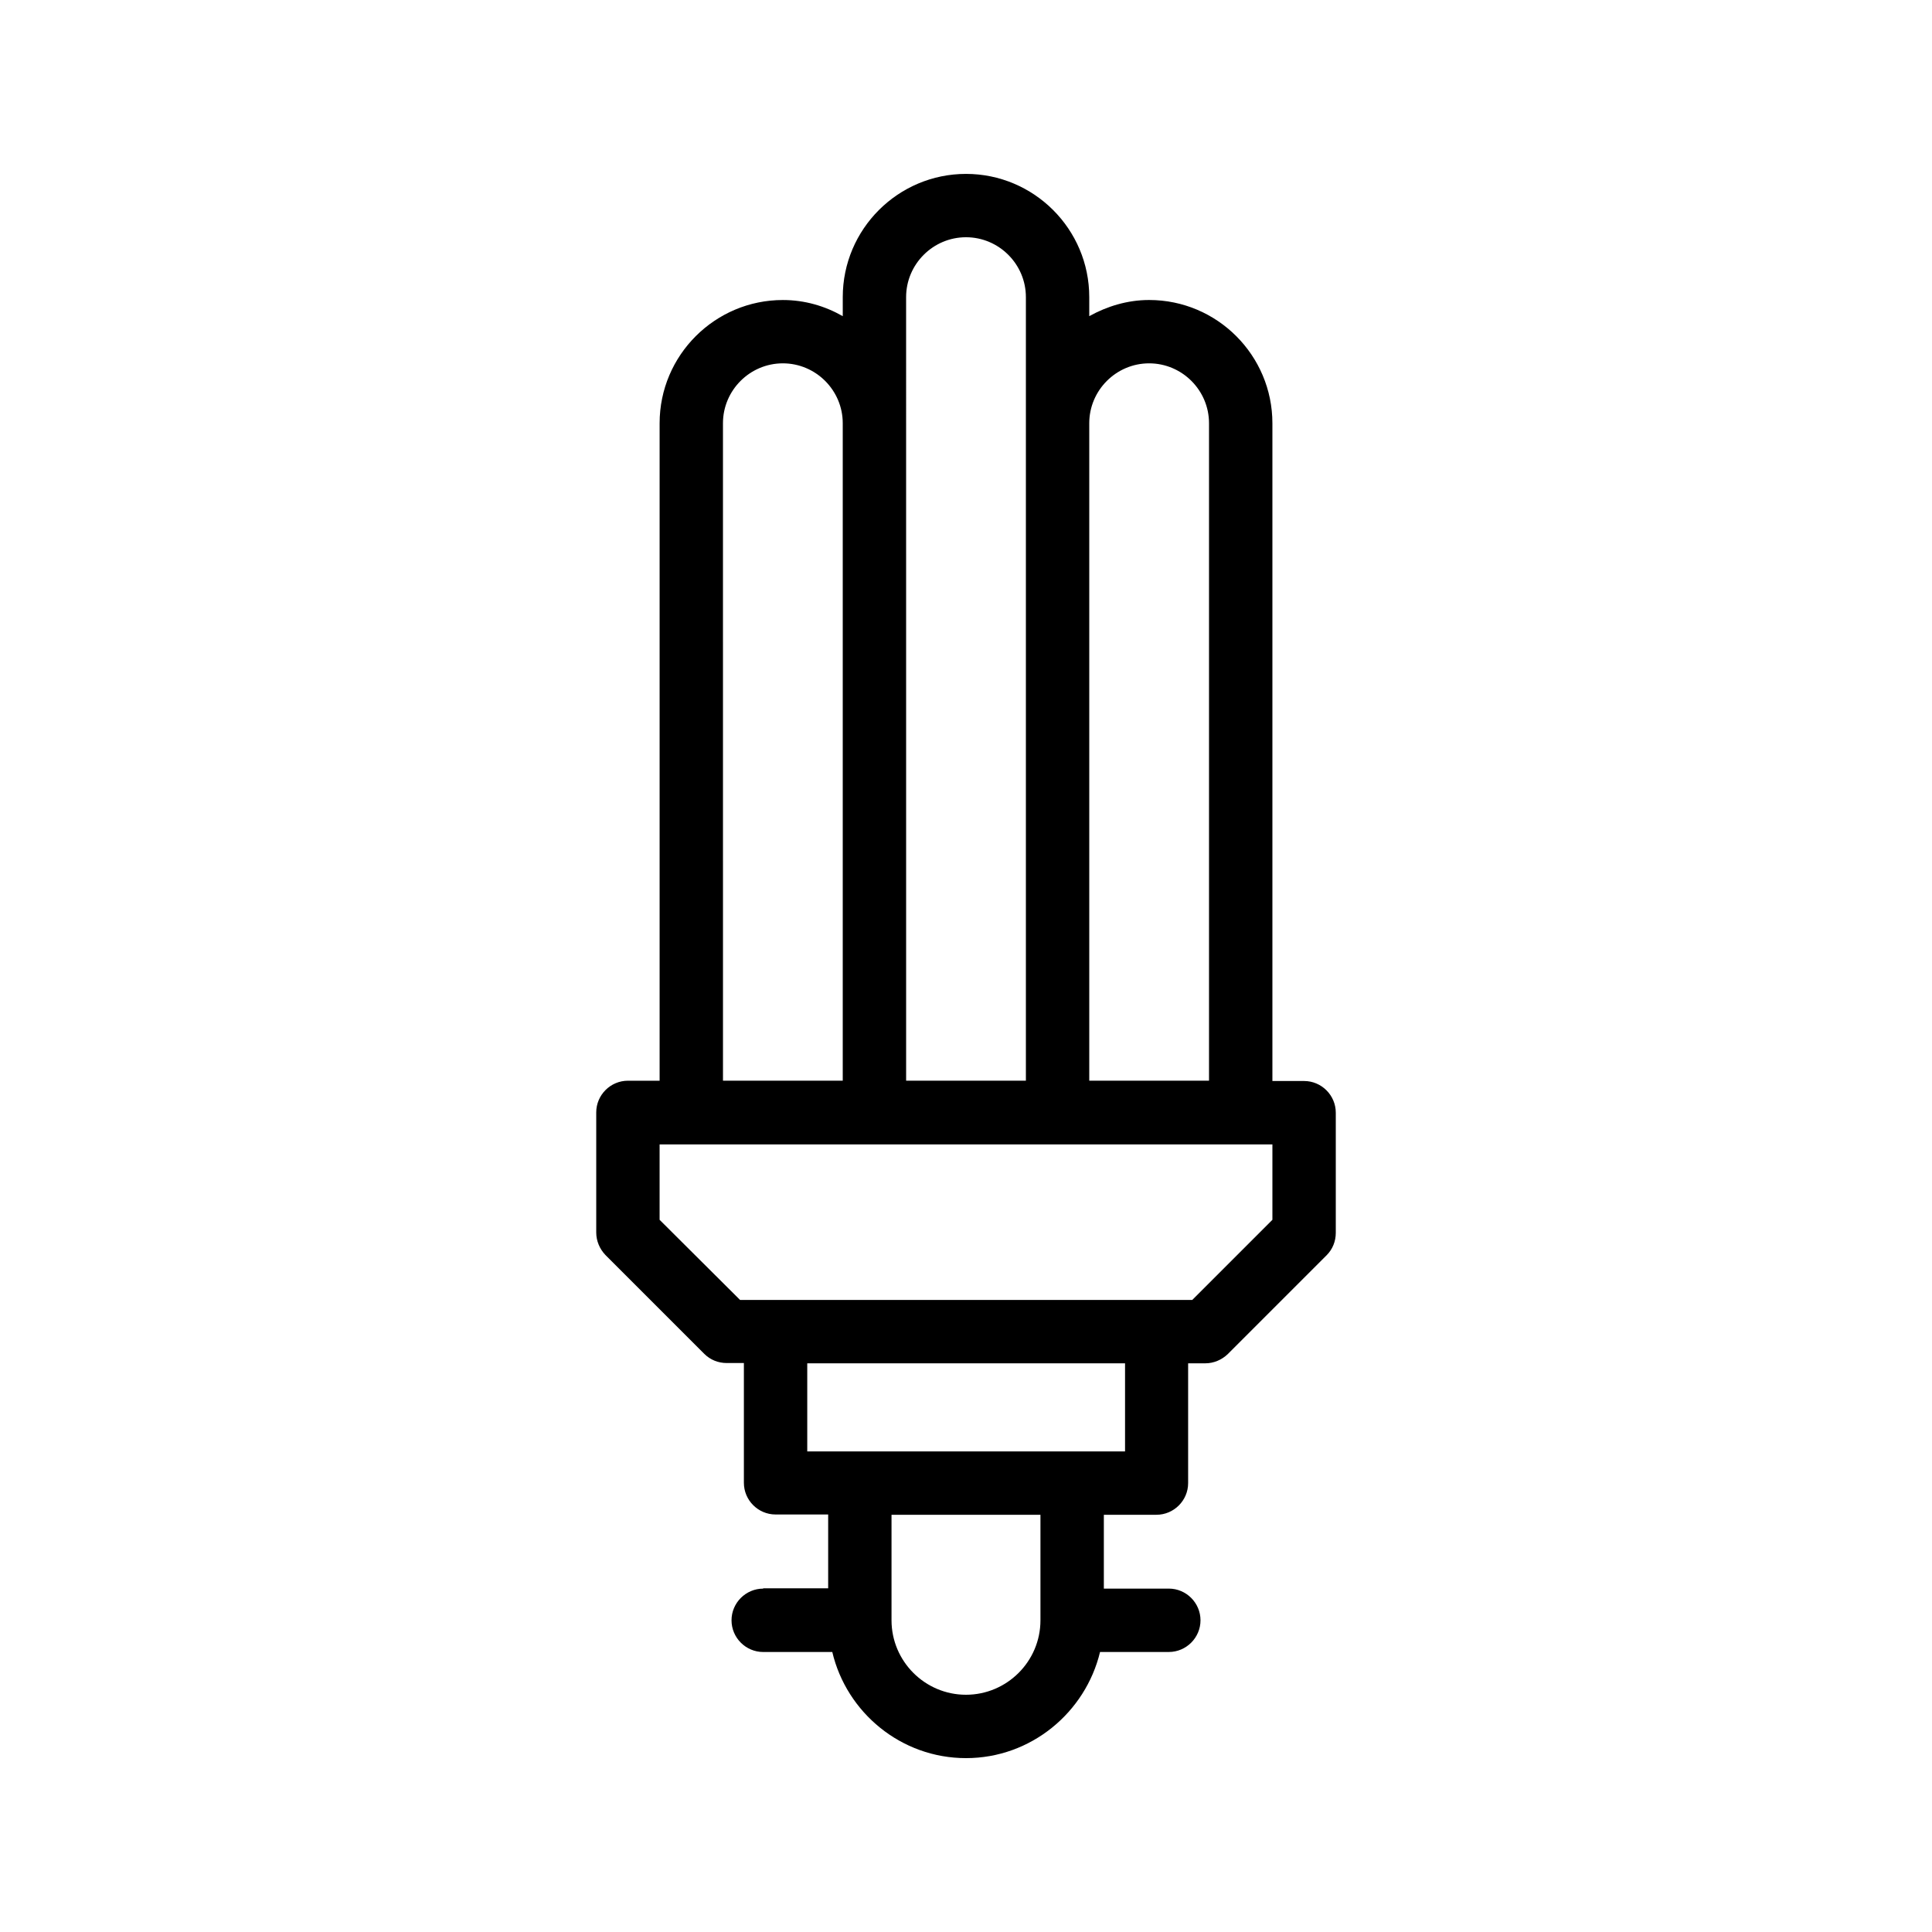
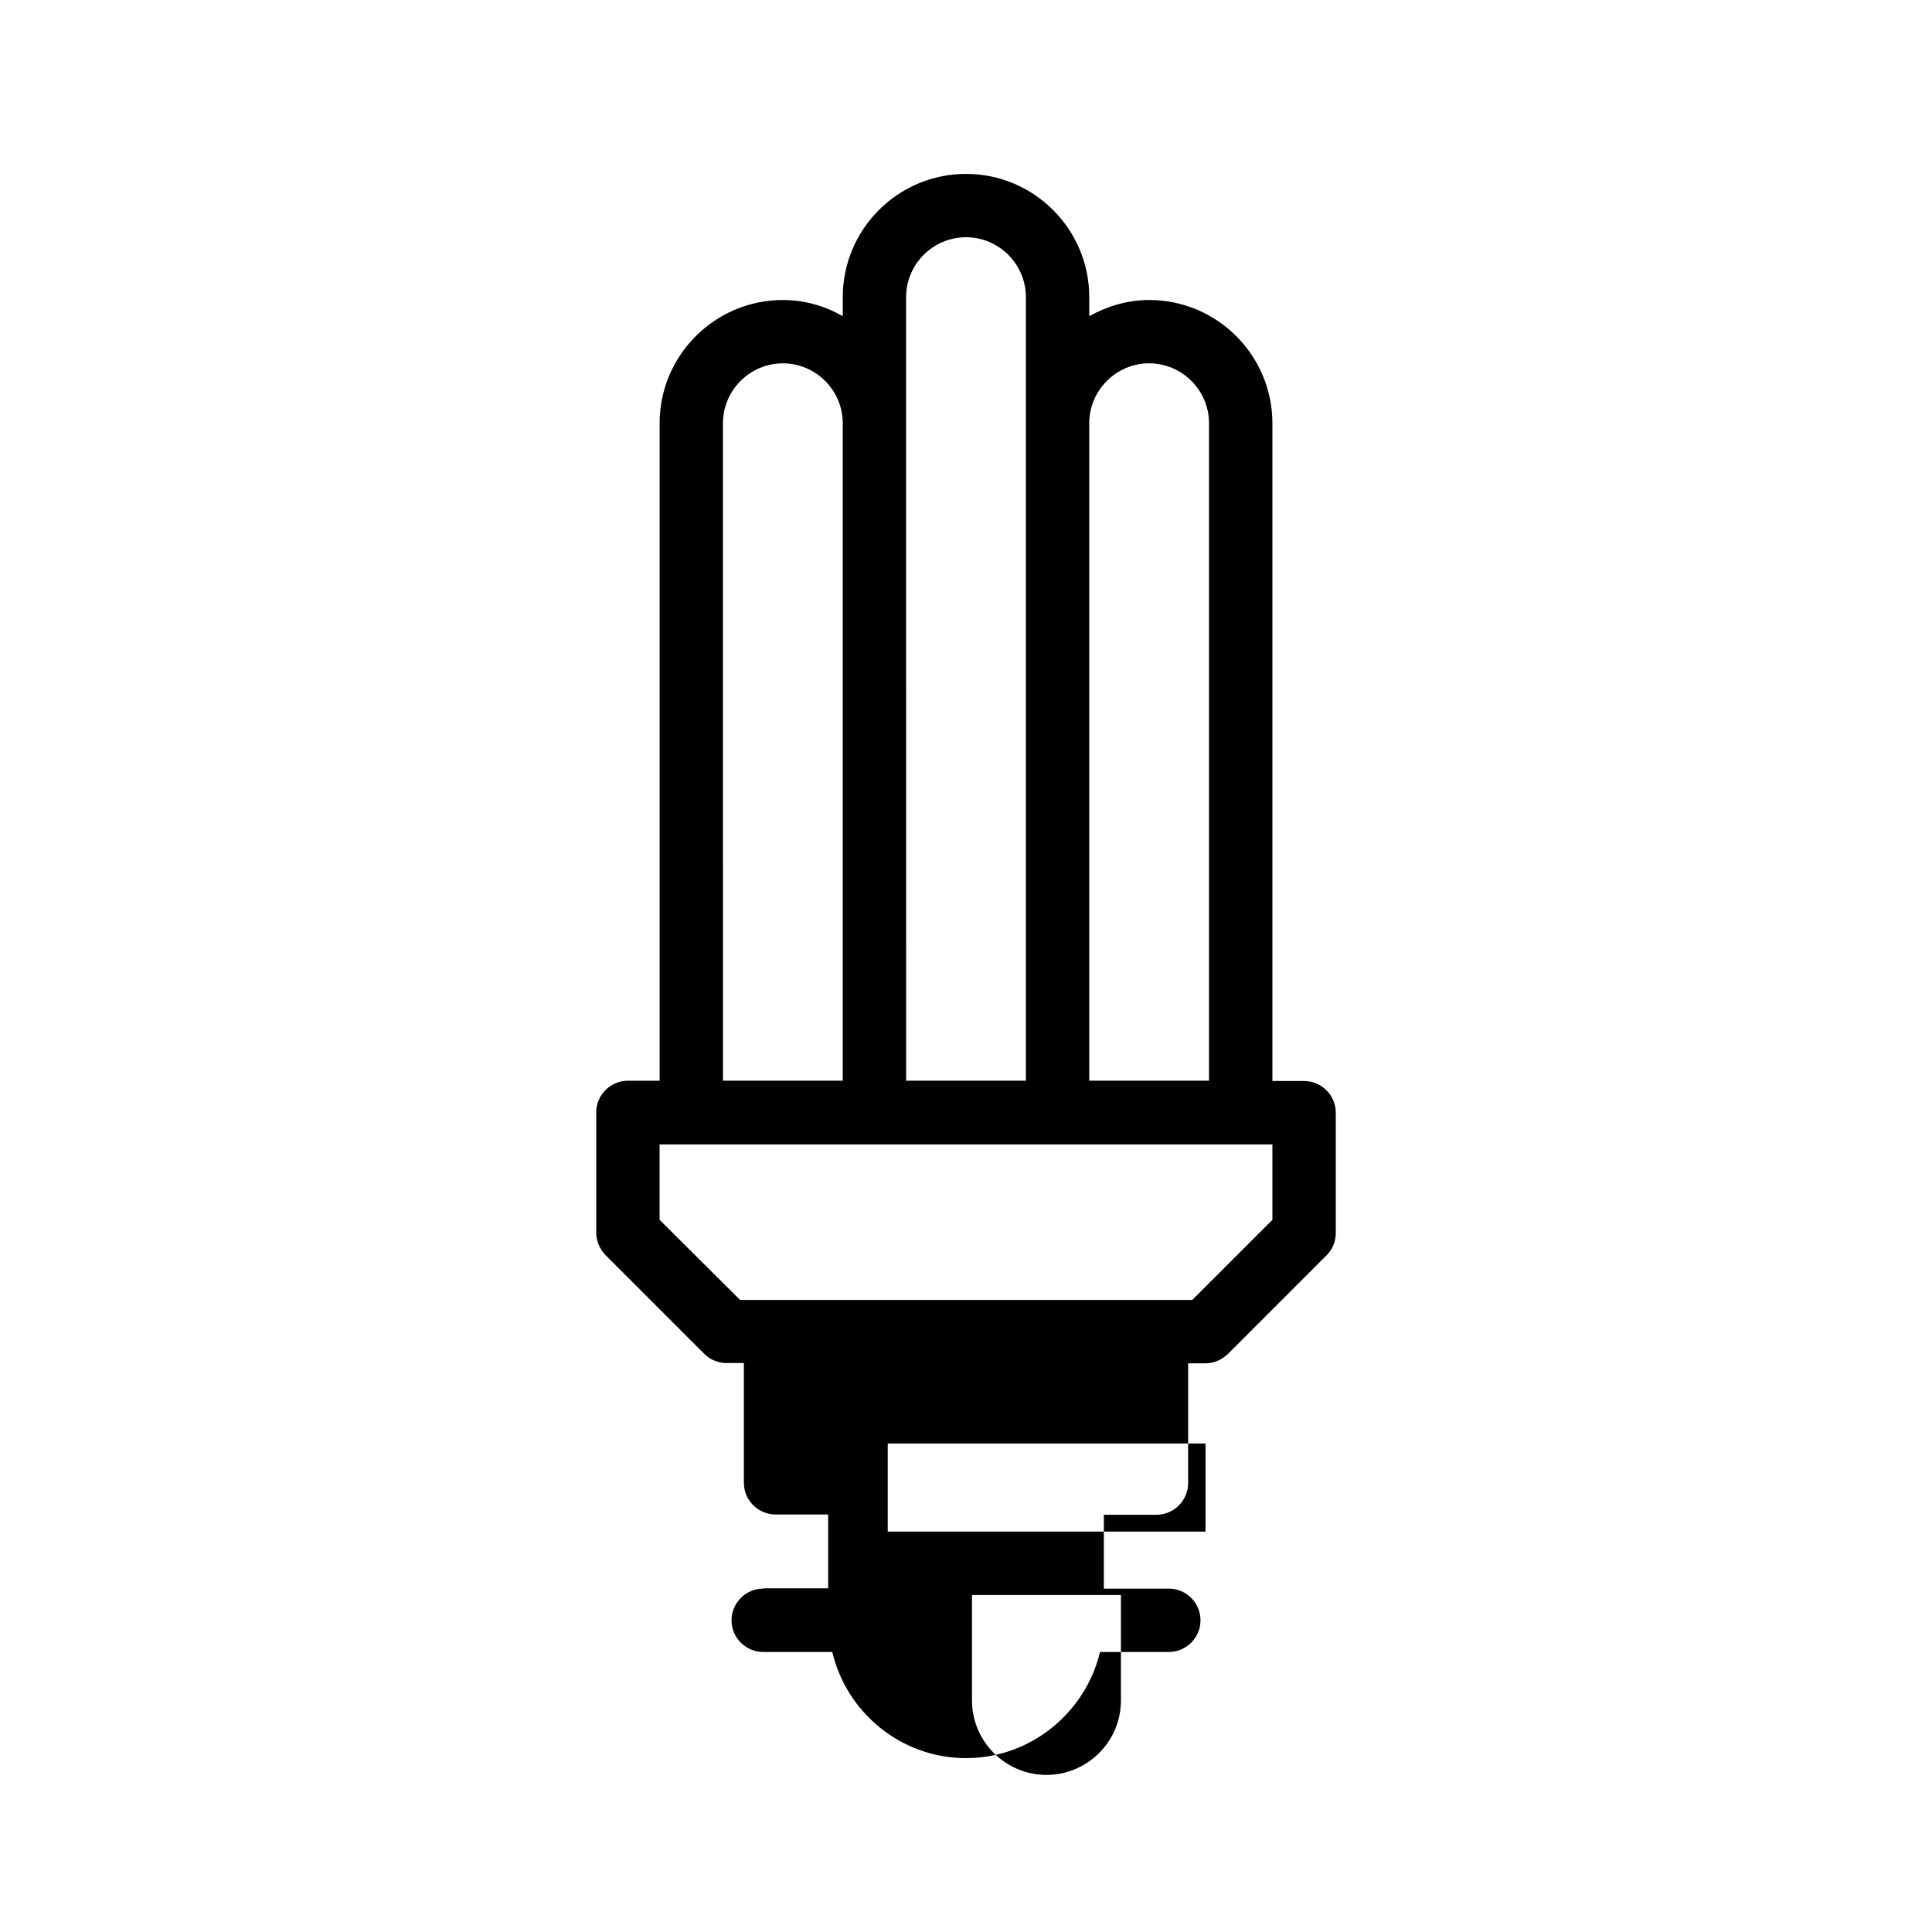
<svg xmlns="http://www.w3.org/2000/svg" fill="#000000" width="800px" height="800px" version="1.1" viewBox="144 144 512 512">
-   <path d="m346.26 565c-4.617 0-8.398 3.777-8.398 8.398 0 4.617 3.777 8.398 8.398 8.398h18.305c3.781 16.035 18.223 28.125 35.438 28.125s31.656-12.09 35.52-28.129h18.223c4.617 0 8.398-3.777 8.398-8.398 0-4.617-3.777-8.398-8.398-8.398h-17.215v-19.566h13.938c4.617 0 8.398-3.777 8.398-8.398v-31.738h4.535c2.266 0 4.367-0.922 5.961-2.434l26.199-26.199c1.594-1.594 2.434-3.695 2.434-5.961v-31.824c0-4.617-3.777-8.398-8.398-8.398h-8.398v-174.31c0-17.969-14.609-32.664-32.664-32.664-5.793 0-11.168 1.68-15.871 4.281v-5.039c0.004-18.051-14.691-32.66-32.66-32.66s-32.664 14.609-32.664 32.664v5.039c-4.703-2.688-10.078-4.281-15.871-4.281-17.969 0-32.664 14.609-32.664 32.664v174.23h-8.398c-4.617 0-8.398 3.777-8.398 8.398v31.824c0 2.266 0.922 4.367 2.434 5.961l26.199 26.199c1.594 1.594 3.695 2.434 5.961 2.434h4.535v31.738c0 4.617 3.777 8.398 8.398 8.398h13.938v19.566l-17.211-0.004zm102.27-324.71c8.734 0 15.871 7.137 15.871 15.871v174.23h-31.738v-174.23c0-8.73 7.137-15.871 15.867-15.871zm-64.402-17.547c0-8.734 7.137-15.871 15.871-15.871s15.871 7.137 15.871 15.871v207.65h-31.738l-0.004-174.23zm-48.535 33.418c0-8.734 7.137-15.871 15.871-15.871s15.871 7.137 15.871 15.871v174.23h-31.738zm-16.793 211.1v-19.984h162.4v19.984l-21.242 21.242h-119.83zm39.129 38.035h84.219v23.344h-84.219zm61.801 40.137v27.961c0 10.914-8.902 19.734-19.734 19.734-10.914 0-19.734-8.902-19.734-19.734v-27.961z" />
+   <path d="m346.26 565c-4.617 0-8.398 3.777-8.398 8.398 0 4.617 3.777 8.398 8.398 8.398h18.305c3.781 16.035 18.223 28.125 35.438 28.125s31.656-12.09 35.52-28.129h18.223c4.617 0 8.398-3.777 8.398-8.398 0-4.617-3.777-8.398-8.398-8.398h-17.215v-19.566h13.938c4.617 0 8.398-3.777 8.398-8.398v-31.738h4.535c2.266 0 4.367-0.922 5.961-2.434l26.199-26.199c1.594-1.594 2.434-3.695 2.434-5.961v-31.824c0-4.617-3.777-8.398-8.398-8.398h-8.398v-174.31c0-17.969-14.609-32.664-32.664-32.664-5.793 0-11.168 1.68-15.871 4.281v-5.039c0.004-18.051-14.691-32.66-32.66-32.66s-32.664 14.609-32.664 32.664v5.039c-4.703-2.688-10.078-4.281-15.871-4.281-17.969 0-32.664 14.609-32.664 32.664v174.23h-8.398c-4.617 0-8.398 3.777-8.398 8.398v31.824c0 2.266 0.922 4.367 2.434 5.961l26.199 26.199c1.594 1.594 3.695 2.434 5.961 2.434h4.535v31.738c0 4.617 3.777 8.398 8.398 8.398h13.938v19.566l-17.211-0.004zm102.27-324.71c8.734 0 15.871 7.137 15.871 15.871v174.23h-31.738v-174.23c0-8.73 7.137-15.871 15.867-15.871zm-64.402-17.547c0-8.734 7.137-15.871 15.871-15.871s15.871 7.137 15.871 15.871v207.65h-31.738l-0.004-174.23zm-48.535 33.418c0-8.734 7.137-15.871 15.871-15.871s15.871 7.137 15.871 15.871v174.23h-31.738zm-16.793 211.1v-19.984h162.4v19.984l-21.242 21.242h-119.83m39.129 38.035h84.219v23.344h-84.219zm61.801 40.137v27.961c0 10.914-8.902 19.734-19.734 19.734-10.914 0-19.734-8.902-19.734-19.734v-27.961z" />
</svg>